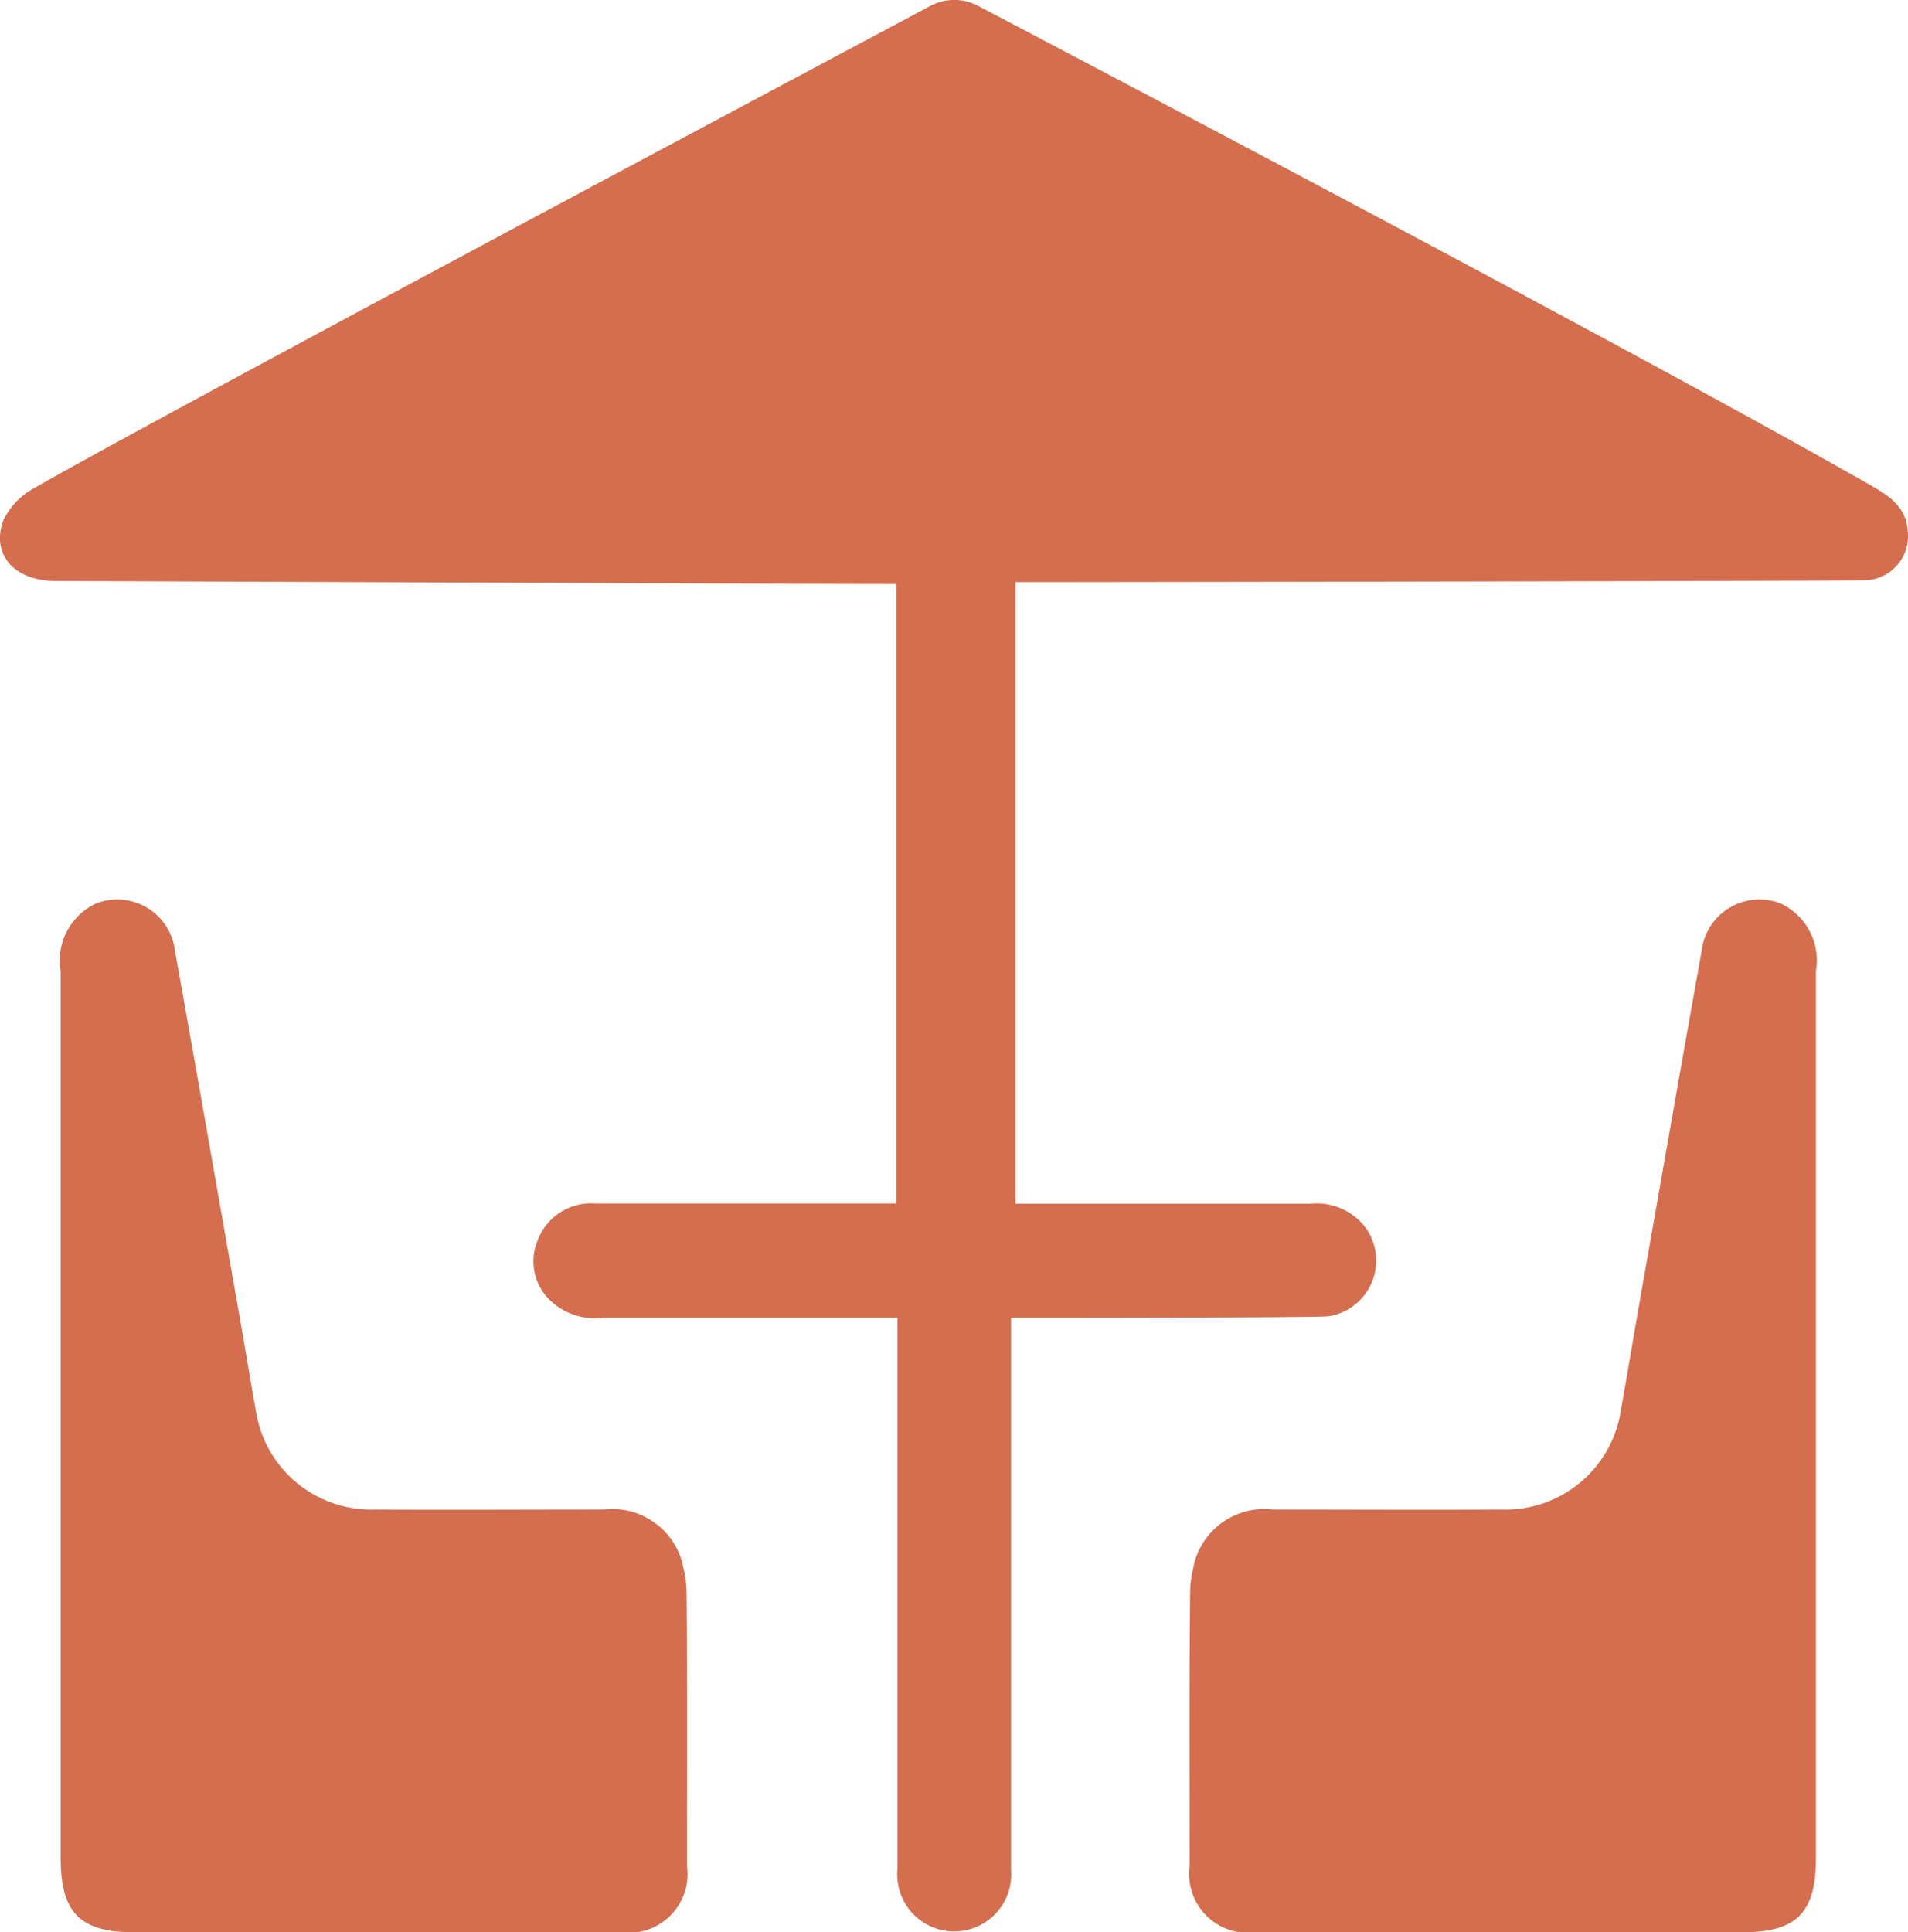
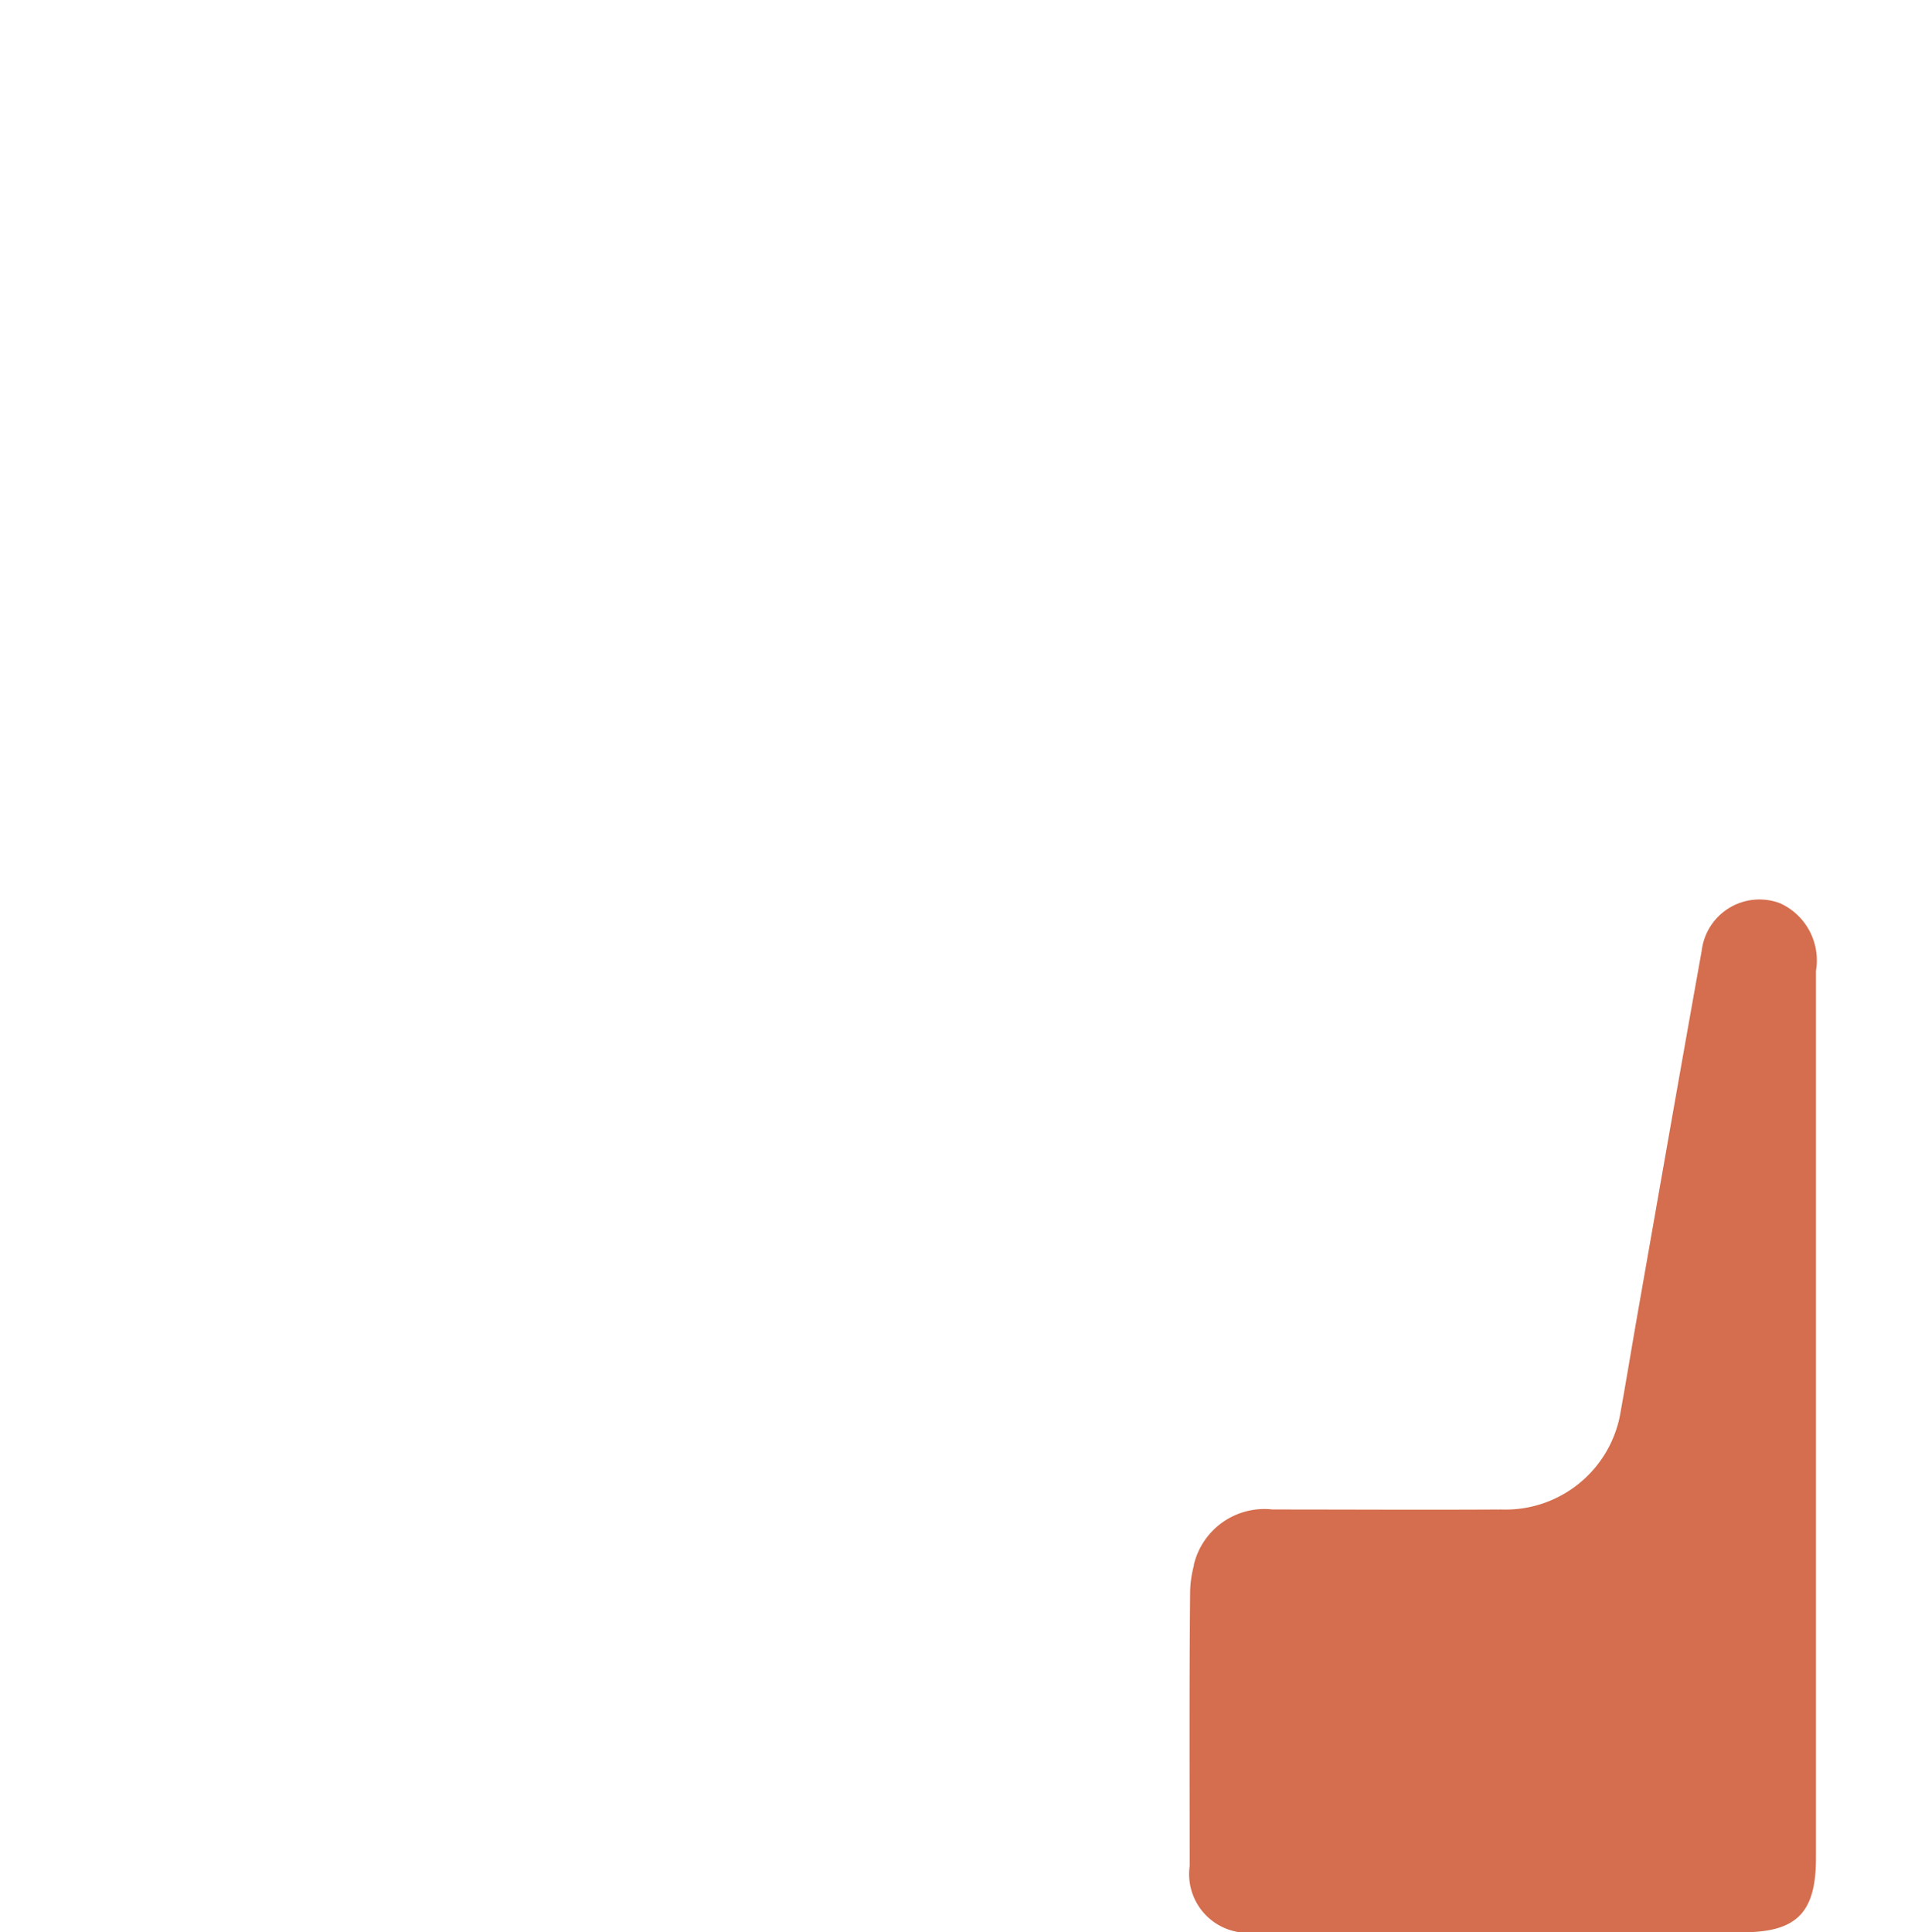
<svg xmlns="http://www.w3.org/2000/svg" width="25.435" height="25.752" viewBox="0 0 25.435 25.752">
  <g id="Group_466" data-name="Group 466" transform="translate(-600 -1349.369)">
-     <path id="Path_110" data-name="Path 110" d="M15.348,113.214a.967.967,0,0,0-1.052-.74c-1.014,0-2.028.006-3.043,0a1.555,1.555,0,0,1-1.583-1.236c-.084-.461-.158-.923-.24-1.384-.283-1.609-.564-3.219-.853-4.828a.775.775,0,0,0-1.047-.631.836.836,0,0,0-.476.9q0,2.971,0,5.942,0,2.942,0,5.884c0,.727.257.988.978.988h4.88c.536,0,1.072,0,1.607,0a.783.783,0,0,0,.884-.882c0-1.21.006-2.419-.006-3.629a1.455,1.455,0,0,0-.051-.38" transform="translate(593.755 1257.014)" fill="#d46e4e" />
    <path id="Path_111" data-name="Path 111" d="M138.113,113.214a.967.967,0,0,1,1.052-.74c1.014,0,2.028.006,3.043,0a1.555,1.555,0,0,0,1.583-1.236c.084-.461.159-.923.24-1.384.283-1.609.564-3.219.853-4.828a.775.775,0,0,1,1.047-.631.836.836,0,0,1,.476.9q0,2.971,0,5.942,0,2.942,0,5.884c0,.727-.257.988-.978.988h-4.88c-.536,0-1.072,0-1.607,0a.783.783,0,0,1-.884-.882c0-1.21-.006-2.419.006-3.629a1.455,1.455,0,0,1,.051-.38" transform="translate(477.801 1257.014)" fill="#d46e4e" />
-     <path id="Path_112" data-name="Path 112" d="M25.43,7.055c-.031-.31-.255-.451-.492-.586C22.021,4.8,14.657.928,13.038.078a.678.678,0,0,0-.634,0C10.61,1.034,1.753,5.752.455,6.507a.948.948,0,0,0-.414.437c-.16.456.157.8.707.8.446,0,9.912.039,11.2.039v8.258H7.94a.759.759,0,0,0-.771.488.723.723,0,0,0,.161.8.873.873,0,0,0,.711.235c1.186,0,3.783,0,3.922,0,0,.775,0,5.651,0,7.354a.76.76,0,1,0,1.515.007c0-2.335,0-7.224,0-7.361.148,0,4.1,0,4.229-.02a.751.751,0,0,0,.492-1.188.819.819,0,0,0-.732-.312c-1.206,0-3.821,0-3.93,0V7.759c1.3,0,11.259-.015,11.353-.026a.59.59,0,0,0,.539-.678" transform="translate(600 1349.369)" fill="#d46e4e" />
  </g>
</svg>